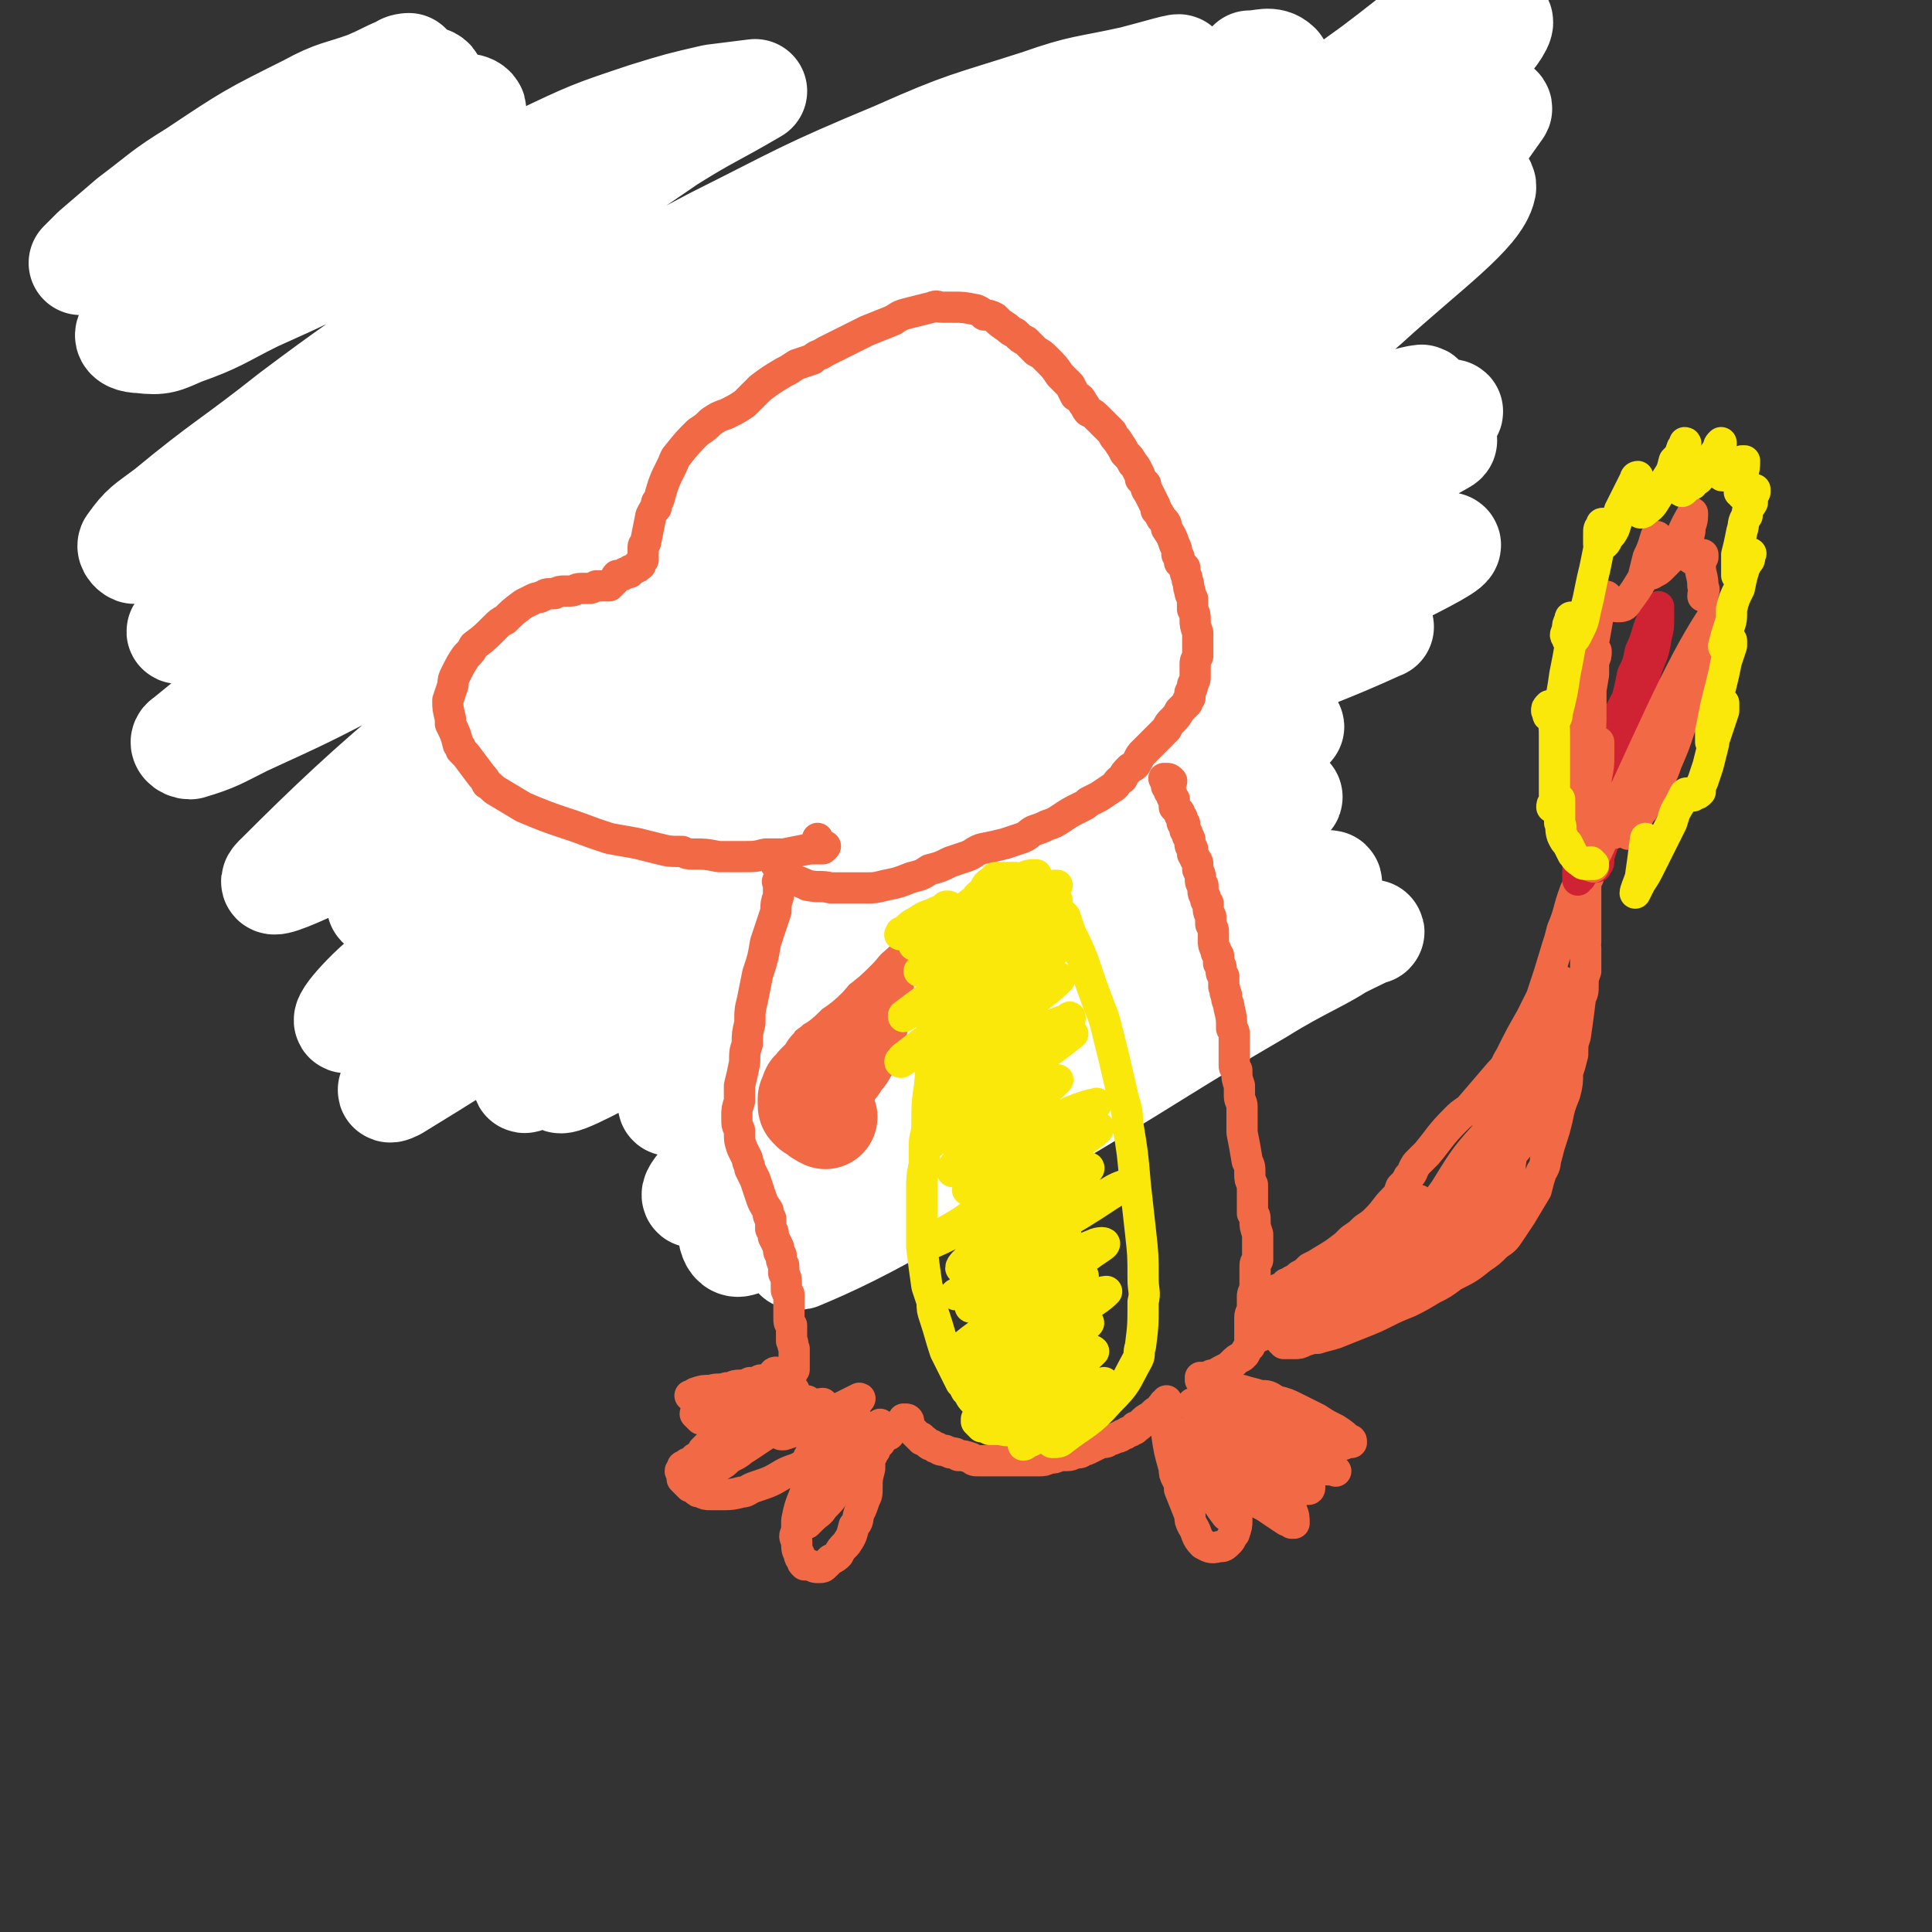
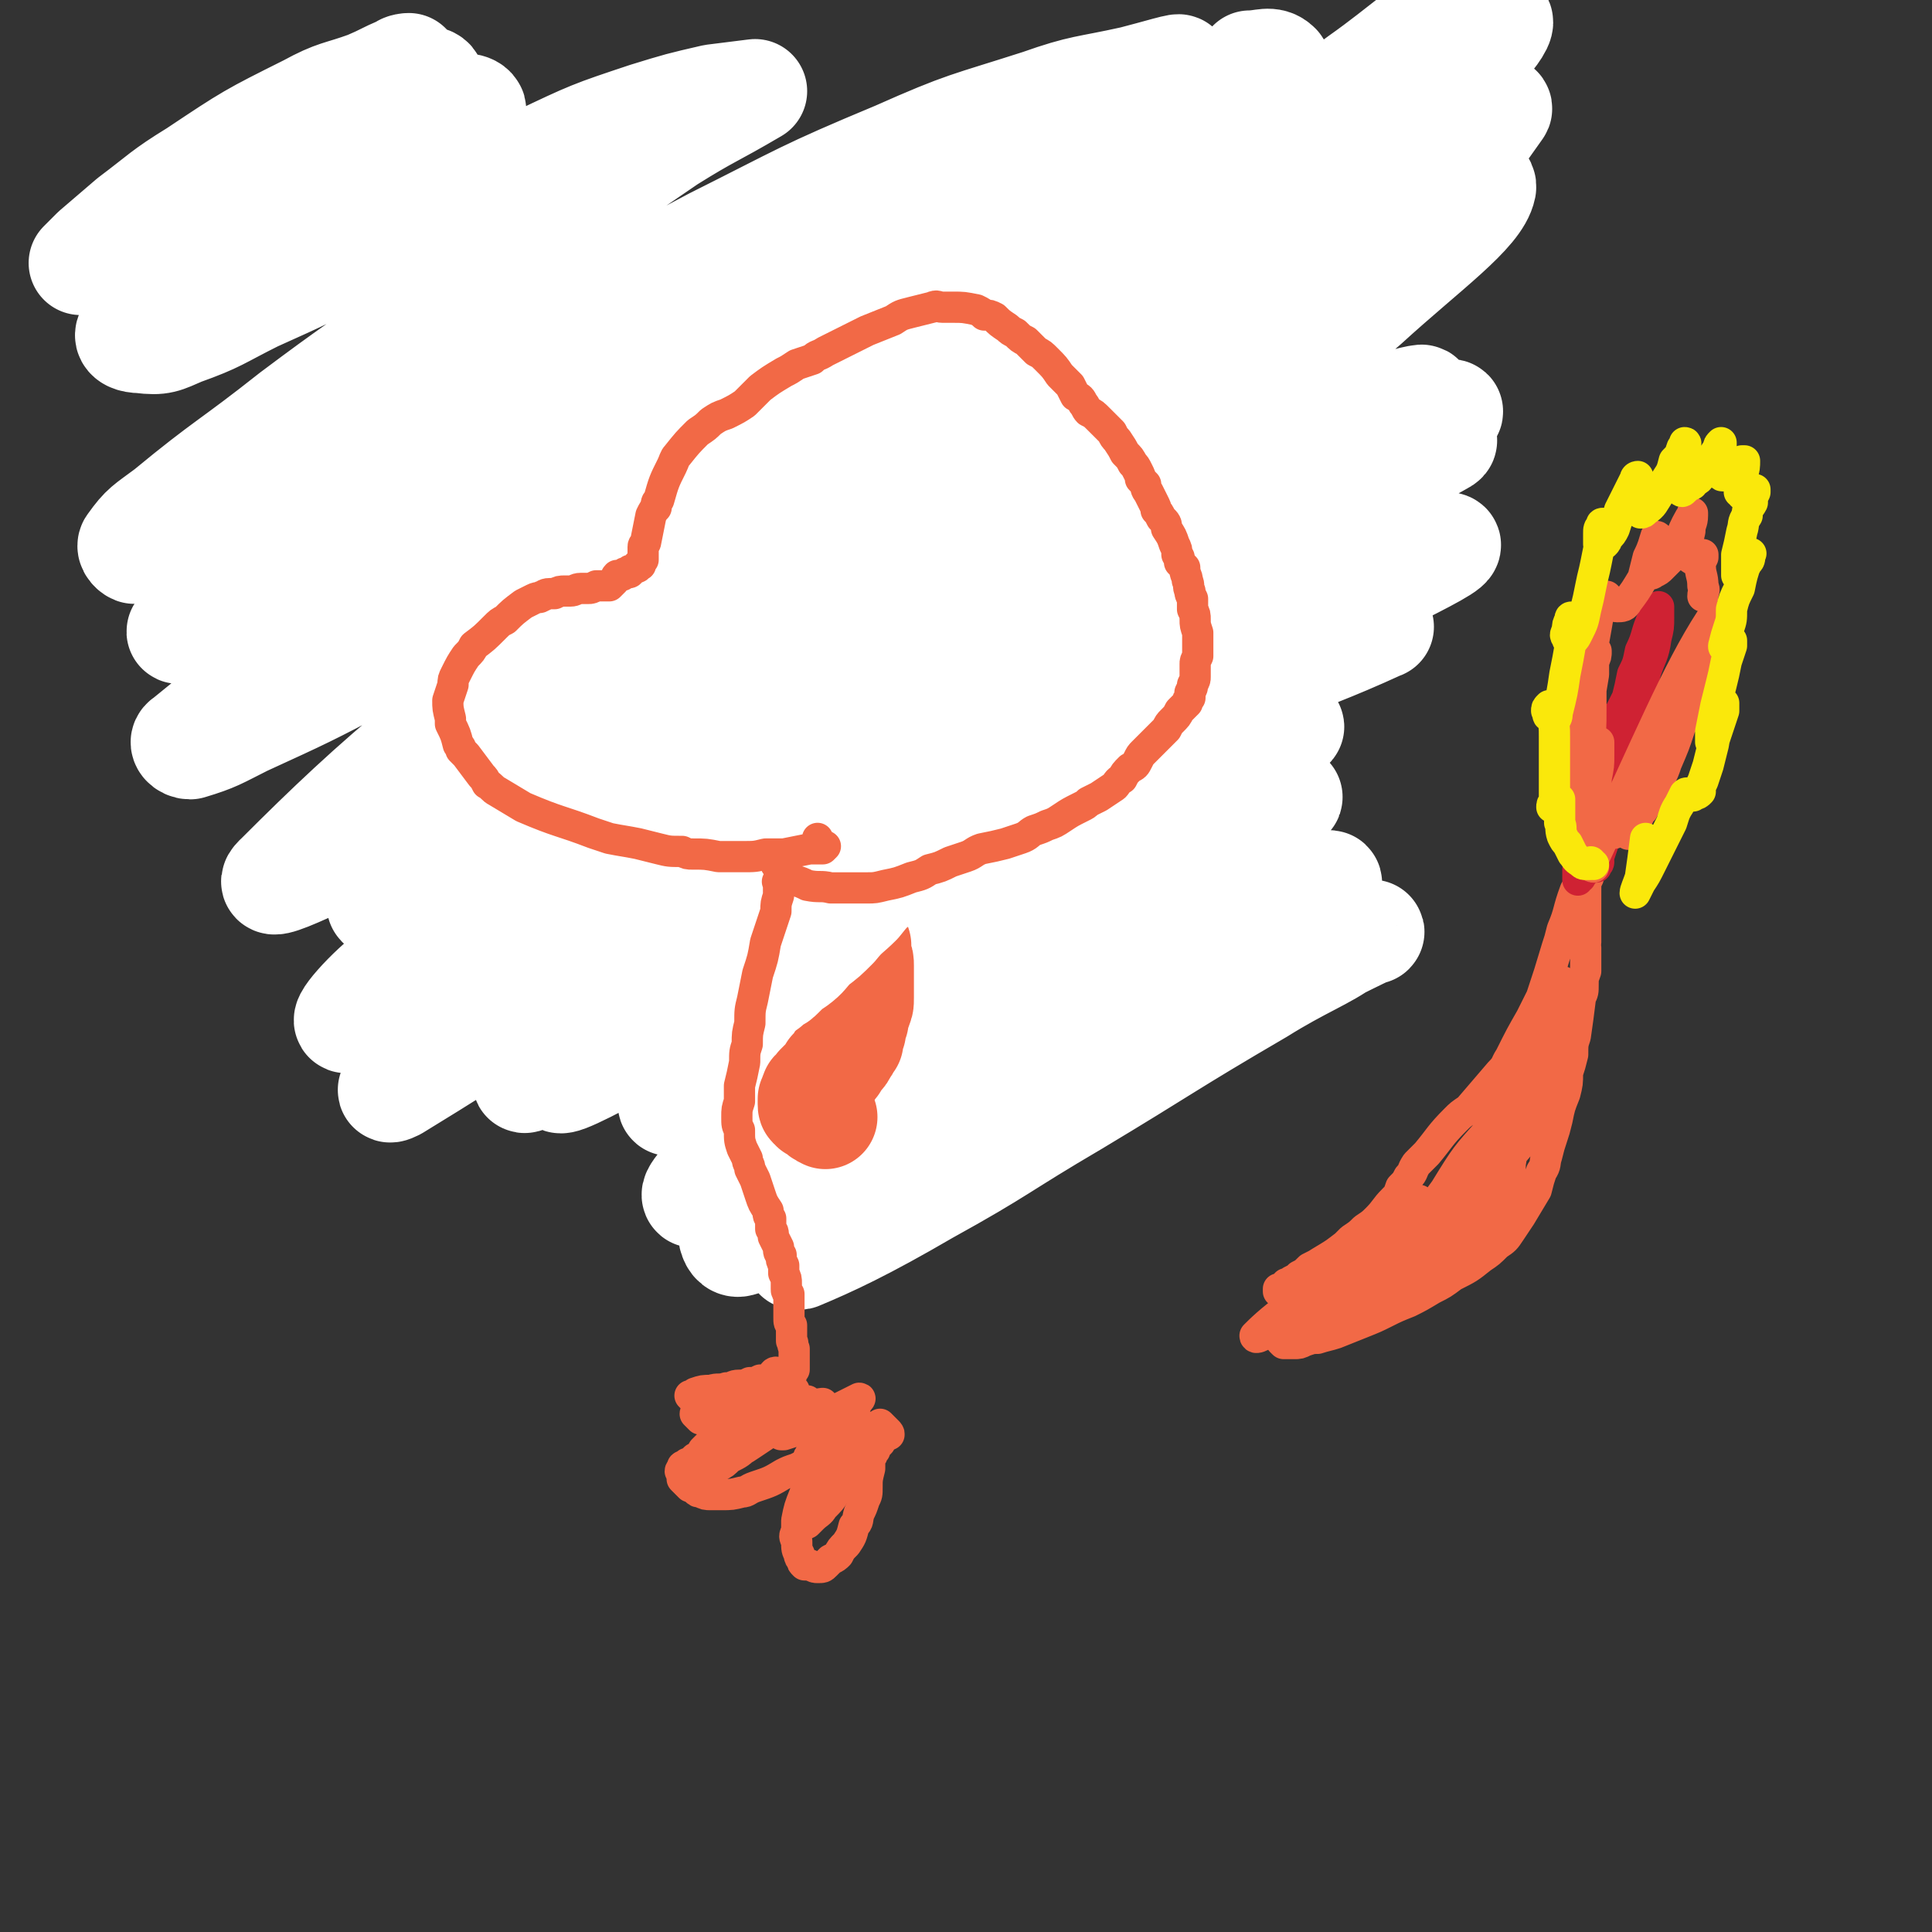
<svg xmlns="http://www.w3.org/2000/svg" viewBox="0 0 742 742" version="1.1">
  <rect x="0" y="0" width="742" height="742" fill="#333333" stroke="none" />
  <g fill="none" stroke="#FFFFFF" stroke-width="40" stroke-linecap="round" stroke-linejoin="round">
    <path d="M231,66c0,0 -1,-1 -1,-1 0,0 1,0 0,0 -6,0 -6,0 -13,0 -7,1 -7,1 -14,3 -7,1 -8,1 -15,4 -12,3 -12,4 -24,8 -8,4 -8,4 -17,8 -9,4 -9,5 -18,9 -8,5 -8,5 -16,9 -7,4 -7,4 -13,8 -5,2 -5,3 -9,4 -1,0 0,0 1,-1 3,-3 3,-2 6,-5 7,-6 7,-6 14,-12 15,-12 16,-11 30,-23 10,-8 9,-9 18,-17 7,-6 7,-6 15,-12 3,-3 8,-5 7,-6 -1,-2 -6,-2 -13,-1 -9,1 -10,2 -19,6 -13,5 -13,6 -25,14 -13,8 -12,8 -25,17 -10,7 -10,6 -20,13 -8,5 -8,5 -16,11 0,0 -1,1 -1,0 3,-2 4,-2 7,-5 8,-5 8,-5 15,-11 10,-9 10,-9 20,-18 17,-13 17,-13 34,-24 9,-6 10,-4 20,-8 3,-2 5,-2 7,-4 1,-1 -1,-2 -2,-2 -11,1 -12,0 -22,4 -14,4 -14,5 -27,12 -15,9 -15,10 -30,20 -14,9 -13,10 -27,19 -8,5 -9,5 -18,11 -4,2 -7,4 -9,5 0,0 3,-3 5,-5 7,-6 7,-6 14,-12 12,-9 12,-10 25,-18 21,-14 21,-14 43,-25 11,-6 12,-5 23,-9 7,-3 6,-3 13,-6 1,-1 3,-1 3,-1 0,0 -2,0 -3,1 -25,18 -27,17 -50,37 -14,12 -13,14 -24,28 -16,18 -19,19 -31,37 -1,2 2,3 5,3 8,1 9,0 16,-3 14,-5 14,-6 28,-13 20,-9 20,-9 39,-19 35,-18 34,-19 69,-35 21,-10 21,-10 42,-17 13,-4 13,-4 26,-7 8,-1 8,-1 16,-2 0,0 0,0 0,0 -17,10 -17,9 -33,19 -22,15 -22,15 -43,31 -26,19 -26,19 -52,38 -25,18 -26,18 -50,36 -24,19 -25,18 -48,37 -8,6 -9,6 -14,13 -1,1 1,3 2,3 31,-14 32,-15 62,-32 45,-24 45,-25 89,-49 35,-19 35,-20 71,-39 34,-17 34,-18 70,-33 27,-12 27,-11 55,-20 17,-6 18,-5 36,-9 8,-2 21,-6 17,-4 -16,7 -30,9 -57,22 -32,16 -32,17 -63,35 -89,51 -88,53 -176,104 -25,14 -27,11 -51,27 -19,12 -32,23 -36,28 -3,3 11,-5 23,-11 21,-13 21,-14 43,-27 69,-39 69,-40 140,-76 59,-30 60,-29 121,-55 28,-12 28,-14 58,-22 18,-4 35,-6 37,-2 2,4 -14,10 -29,18 -50,26 -50,26 -101,50 -42,20 -42,19 -84,38 -40,18 -40,17 -80,35 -32,14 -32,14 -63,30 -19,10 -34,19 -38,20 -2,1 13,-7 25,-15 23,-13 23,-13 46,-26 29,-16 29,-16 59,-31 46,-24 45,-25 92,-47 26,-12 26,-11 53,-22 18,-7 18,-7 37,-13 7,-2 13,-4 13,-3 1,2 -6,5 -12,9 -31,18 -30,19 -62,35 -66,33 -68,29 -134,62 -32,15 -33,16 -62,35 -42,28 -43,30 -80,60 -2,1 0,3 2,3 10,-3 11,-4 21,-9 24,-11 24,-11 47,-23 88,-45 86,-48 175,-90 65,-31 65,-32 132,-55 27,-10 59,-16 57,-11 -2,6 -31,17 -64,33 -35,17 -36,15 -70,31 -61,29 -65,22 -121,59 -76,50 -106,77 -143,114 -11,10 24,-8 47,-19 73,-32 73,-33 145,-67 41,-20 40,-23 82,-40 74,-29 75,-28 150,-54 7,-2 19,-5 14,-3 -20,9 -32,11 -64,24 -61,25 -62,24 -121,52 -84,41 -84,41 -166,86 -26,14 -28,17 -48,32 -2,1 2,1 4,0 61,-35 60,-39 123,-73 44,-24 44,-25 90,-45 65,-28 66,-26 132,-51 30,-11 47,-16 61,-20 6,-1 -10,6 -22,10 -31,13 -32,11 -62,26 -125,63 -125,63 -248,131 -38,21 -38,21 -72,47 -11,8 -23,22 -18,20 12,-4 26,-16 51,-33 40,-27 39,-29 79,-54 48,-30 47,-32 98,-56 90,-43 91,-40 183,-78 4,-2 13,-3 9,-1 -44,25 -52,28 -104,55 -49,25 -51,20 -98,49 -95,60 -92,64 -184,130 -9,6 -24,18 -16,14 77,-47 91,-62 186,-117 49,-28 50,-26 102,-48 57,-24 107,-44 116,-44 6,1 -43,22 -85,46 -100,55 -101,54 -199,112 -34,20 -34,21 -67,44 -2,1 -5,5 -3,4 28,-17 32,-20 63,-40 42,-27 40,-31 84,-53 85,-43 87,-39 173,-78 4,-2 11,-4 8,-3 -37,17 -46,16 -88,39 -66,35 -64,39 -128,76 -33,19 -35,17 -67,36 -17,10 -32,21 -32,23 0,2 17,-7 33,-16 47,-26 46,-29 93,-54 37,-20 37,-19 76,-36 28,-12 28,-11 57,-22 11,-4 20,-7 22,-8 2,0 -7,3 -14,6 -23,11 -23,10 -45,23 -65,39 -65,40 -129,82 -26,16 -56,35 -50,34 8,-1 40,-19 79,-39 32,-17 31,-19 63,-35 47,-23 51,-23 95,-44 2,0 -1,1 -3,1 -16,8 -16,7 -31,16 -30,17 -30,16 -59,35 -64,43 -64,43 -126,90 -5,4 -13,13 -8,11 39,-14 49,-19 95,-42 59,-28 58,-30 117,-60 14,-8 15,-6 28,-14 2,-1 4,-5 2,-4 -24,7 -28,7 -53,20 -66,33 -66,34 -129,72 -25,15 -27,16 -46,35 -3,4 -2,13 2,12 22,-6 25,-12 50,-25 35,-18 34,-19 68,-36 55,-27 55,-26 110,-52 8,-4 16,-8 15,-7 -2,0 -11,3 -21,8 -25,11 -25,11 -49,24 -68,39 -67,40 -134,81 -9,5 -21,13 -16,12 12,-5 25,-11 49,-25 29,-16 28,-17 57,-34 35,-21 35,-22 71,-43 16,-10 25,-13 33,-19 2,-2 -6,0 -12,2 -34,8 -35,15 -68,18 -9,2 -18,0 -18,-9 1,-27 12,-30 21,-61 3,-13 4,-13 3,-26 0,-10 1,-12 -5,-20 -6,-9 -8,-13 -19,-13 -52,-2 -55,0 -107,9 -34,6 -33,11 -66,21 -3,1 -9,3 -7,1 17,-11 22,-13 44,-28 19,-13 19,-14 38,-28 18,-13 17,-14 35,-28 12,-9 14,-8 24,-18 3,-3 5,-8 3,-8 -7,-1 -12,0 -22,5 -44,21 -44,21 -86,45 -22,13 -22,14 -42,29 -17,13 -28,21 -33,27 -2,4 10,-2 19,-7 21,-10 21,-10 41,-22 68,-41 66,-44 135,-85 21,-12 21,-11 43,-21 12,-5 27,-12 25,-9 -3,4 -17,11 -33,23 -25,16 -26,14 -49,31 -51,37 -50,39 -100,77 -13,10 -25,13 -25,20 0,5 13,7 25,4 23,-7 23,-10 45,-24 30,-18 29,-18 58,-39 45,-34 45,-34 90,-69 25,-21 26,-20 51,-42 23,-21 43,-35 45,-45 1,-6 -21,4 -39,14 -20,12 -19,15 -36,31 -19,17 -20,17 -37,36 -25,27 -28,29 -46,58 -3,3 1,8 5,7 10,-3 12,-7 22,-16 18,-15 19,-15 35,-32 20,-21 20,-21 38,-44 33,-41 35,-43 64,-84 1,-1 -3,-2 -5,-1 -10,7 -10,7 -19,16 -19,20 -19,20 -37,41 -14,16 -26,32 -27,33 -1,1 14,-13 24,-28 24,-34 22,-35 45,-70 5,-9 11,-12 11,-17 0,-3 -6,-2 -11,0 -12,5 -12,6 -22,14 -25,20 -25,20 -48,42 -4,4 -8,7 -7,9 0,1 5,-1 10,-4 10,-7 9,-9 19,-17 26,-20 26,-20 52,-40 8,-6 12,-11 15,-12 2,0 -2,6 -6,10 -9,10 -10,9 -21,18 -13,10 -13,9 -26,20 -13,11 -13,12 -25,23 -1,0 -1,0 -1,-1 4,-6 5,-7 11,-14 8,-11 9,-10 18,-21 9,-10 9,-9 18,-19 6,-9 15,-19 12,-18 -7,2 -17,12 -34,24 -15,11 -15,11 -30,23 -5,4 -8,9 -8,8 -1,0 3,-4 5,-8 4,-5 6,-5 6,-10 1,-9 0,-12 -4,-18 -3,-3 -6,-1 -11,-1 " />
  </g>
  <g fill="none" stroke="#F26946" stroke-width="40" stroke-linecap="round" stroke-linejoin="round">
    <path d="M330,342c0,0 -1,-1 -1,-1 0,0 1,0 1,0 0,0 0,0 0,0 0,0 -1,0 -1,0 0,0 0,1 0,1 -1,1 -1,0 -1,1 0,0 0,0 0,1 0,0 0,0 0,1 -1,1 -1,1 -1,3 0,1 0,1 0,3 0,1 1,1 1,3 0,2 0,2 0,4 1,2 1,2 2,5 0,2 0,2 0,4 1,2 1,2 1,4 0,2 0,2 0,5 0,4 0,4 0,7 0,3 0,2 -1,5 -1,2 -1,2 -1,4 -1,2 -1,2 -1,4 -1,2 -1,2 -1,4 -1,1 -1,2 -2,3 -1,2 -1,2 -2,3 -1,1 -1,1 -2,3 -1,1 -1,1 -2,2 -1,2 0,2 -2,3 -1,1 -1,1 -3,3 0,1 0,1 -1,2 -1,0 -1,0 -1,1 -1,1 0,1 -1,2 0,0 0,0 0,1 0,0 0,0 0,1 0,1 0,1 1,1 0,1 0,1 1,1 2,2 2,2 4,3 " />
  </g>
  <g fill="none" stroke="#FFFFFF" stroke-width="40" stroke-linecap="round" stroke-linejoin="round">
    <path d="M375,318c0,0 -1,-1 -1,-1 0,0 0,1 1,1 0,-1 0,-2 -1,-3 0,-1 0,-1 0,-2 -1,0 -1,0 -1,0 -1,0 -1,0 -1,0 -1,0 -1,0 -2,0 -2,0 -2,0 -3,1 -2,2 -2,2 -4,3 -3,3 -4,2 -6,5 -4,3 -4,3 -7,6 -4,3 -4,3 -8,7 -4,4 -4,4 -8,7 -4,4 -4,4 -8,8 -4,3 -4,4 -8,7 -3,3 -3,3 -7,6 -3,3 -3,3 -6,6 -2,2 -2,2 -4,4 -2,2 -2,2 -4,3 -1,1 -1,1 -2,2 0,1 0,1 -1,1 0,0 0,0 0,0 2,-1 2,-1 3,-2 2,-1 2,-1 3,-2 3,-3 3,-3 6,-5 4,-3 3,-3 7,-7 4,-3 4,-3 8,-7 4,-5 5,-5 9,-9 4,-5 4,-5 9,-9 4,-4 4,-4 8,-8 4,-4 4,-4 8,-8 3,-3 3,-3 6,-5 2,-2 2,-2 4,-4 1,-1 1,-1 2,-2 1,0 1,0 0,-1 0,0 -1,0 -1,0 -3,1 -3,1 -5,2 -3,2 -4,2 -7,4 -5,2 -5,3 -10,6 -6,5 -6,4 -12,9 -6,5 -6,6 -13,11 -7,6 -7,6 -13,12 -7,5 -7,5 -13,10 -6,5 -6,5 -11,10 -5,4 -5,4 -9,7 -4,3 -4,3 -7,6 -3,2 -3,2 -5,4 -1,1 -1,1 -2,1 0,0 0,0 0,0 1,0 1,0 2,-1 2,-2 2,-2 4,-3 3,-3 3,-3 7,-6 4,-4 4,-4 9,-8 5,-5 5,-5 11,-10 6,-5 6,-5 12,-11 6,-5 6,-5 12,-10 5,-5 5,-5 11,-10 4,-4 4,-4 9,-8 3,-3 3,-3 6,-5 2,-1 2,-1 4,-2 1,-1 1,-1 1,-1 0,0 0,1 -1,1 -2,2 -2,2 -4,4 -3,3 -3,3 -6,5 -5,4 -5,5 -9,9 -6,5 -6,4 -11,9 -6,5 -6,5 -12,10 -5,5 -5,4 -11,9 -5,4 -5,4 -11,9 -4,3 -4,3 -9,7 -3,3 -3,3 -7,6 -3,3 -3,3 -6,5 -1,1 -2,0 -3,1 0,0 0,1 0,0 0,0 0,-1 0,-2 " />
  </g>
  <g fill="none" stroke="#F26946" stroke-width="12" stroke-linecap="round" stroke-linejoin="round">
    <path d="M300,340c-1,-1 -1,-1 -1,-1 -1,-1 0,0 0,0 0,0 0,1 0,1 0,2 0,2 0,4 -1,3 -1,3 -1,6 -1,3 -1,3 -2,6 -1,3 -1,3 -2,6 -1,6 -1,6 -3,12 -1,5 -1,5 -2,10 -1,4 -1,4 -1,9 -1,4 -1,4 -1,8 -1,3 -1,3 -1,7 -1,5 -1,5 -2,9 0,3 0,3 0,6 -1,3 -1,3 -1,6 0,3 0,3 1,5 0,4 0,4 1,7 1,2 1,2 2,4 0,2 1,2 1,4 1,2 1,2 2,4 1,3 1,3 2,6 1,3 1,3 3,6 0,2 0,2 1,3 0,2 0,2 0,4 1,1 1,1 1,3 1,2 1,2 2,4 0,2 0,2 1,3 0,2 0,2 1,4 0,1 0,1 0,3 1,2 1,2 1,4 0,1 0,1 0,2 0,1 0,1 1,2 0,2 0,2 0,3 0,1 0,1 0,3 0,2 0,2 0,3 0,2 0,2 1,3 0,1 0,1 0,3 0,1 0,1 0,2 0,0 0,0 0,1 1,1 0,1 1,3 0,0 0,0 0,1 0,1 0,1 0,1 0,1 0,1 0,2 0,1 0,1 0,2 0,0 0,0 0,0 0,0 0,0 0,1 0,0 0,0 0,0 0,0 0,0 0,0 0,1 0,1 0,1 -1,1 -1,1 -1,2 0,0 0,0 -1,1 0,1 0,1 -1,1 -1,1 -1,1 -2,2 0,1 0,1 -1,1 -1,1 -1,1 -2,2 -1,1 -1,1 -2,1 -1,1 -1,1 -2,2 -1,2 -1,2 -3,3 -1,1 -1,1 -2,2 -1,1 -1,1 -3,2 -1,1 -1,1 -2,2 -1,0 -1,0 -3,1 -2,2 -2,2 -4,3 -1,1 -1,1 -2,2 -1,1 -1,1 -2,2 -1,1 -1,1 -2,2 -1,2 -1,2 -3,3 -1,1 -1,1 -1,1 -1,1 -1,1 -2,1 -1,1 -1,1 -1,1 -1,0 -1,0 -1,1 0,0 0,0 0,0 -1,1 -1,1 0,2 0,1 0,1 0,2 0,0 0,0 1,1 1,1 1,1 2,2 1,0 1,0 2,1 1,1 1,1 2,1 2,1 2,1 4,1 2,0 2,0 4,0 4,0 4,0 8,-1 2,0 2,-1 5,-2 6,-2 6,-2 11,-5 2,-1 2,-1 5,-2 4,-2 4,-2 8,-4 1,0 1,0 2,-1 0,0 1,0 1,0 0,0 0,1 -1,1 0,1 -1,1 -1,2 -2,3 -2,3 -3,6 -2,3 -2,3 -3,6 -2,5 -2,5 -3,10 0,2 0,2 0,4 -1,2 -1,2 0,4 0,3 0,3 1,5 0,1 0,1 1,2 0,1 0,1 1,2 1,0 1,0 2,0 2,1 2,1 3,1 2,0 2,0 3,-1 1,-1 1,-1 2,-2 2,-1 2,-1 3,-2 1,-2 1,-2 3,-4 2,-3 2,-3 3,-7 2,-2 1,-2 2,-5 1,-2 1,-2 2,-5 1,-2 1,-2 1,-5 0,-3 0,-3 1,-7 0,-2 0,-2 0,-4 1,-1 1,-1 1,-2 0,0 0,0 0,0 0,-1 0,-1 0,-1 0,0 0,0 0,0 0,1 0,0 0,0 -1,0 0,0 0,0 0,0 1,0 1,0 0,-1 0,-1 0,-1 0,0 0,0 1,-1 0,0 0,0 0,0 1,-1 1,-1 1,-1 0,-1 0,-1 0,-1 1,-1 1,-1 1,-1 1,0 1,0 1,-1 0,0 0,0 1,0 0,0 0,0 0,0 0,0 0,0 0,0 1,0 0,-1 0,-1 0,0 0,0 0,1 0,0 0,0 0,0 1,0 0,-1 0,-1 0,0 0,0 0,1 0,0 0,0 0,0 1,0 0,-1 0,-1 0,0 0,0 0,1 0,0 0,0 0,0 1,0 0,-1 0,-1 0,0 0,0 0,1 0,0 0,0 0,0 1,0 0,-1 0,-1 0,0 0,0 0,1 0,0 0,0 0,0 1,0 0,-1 0,-1 0,0 0,0 0,1 0,0 0,0 0,0 1,0 0,-1 0,-1 0,0 0,0 0,1 0,0 0,0 0,0 1,0 0,-1 0,-1 0,0 0,0 0,1 0,0 0,0 0,0 1,0 0,-1 0,-1 0,0 0,0 0,1 0,0 0,0 0,0 1,0 0,-1 0,-1 0,0 0,0 0,1 0,0 0,0 0,0 1,0 0,0 0,-1 -2,-2 -2,-2 -3,-3 " />
    <path d="M299,528c0,0 0,-1 -1,-1 -1,0 -1,1 -2,2 -2,1 -2,1 -4,1 -2,1 -2,1 -4,1 -2,1 -2,1 -4,1 -3,0 -2,1 -5,1 -3,1 -3,0 -6,1 -3,0 -3,0 -6,1 0,0 0,0 -1,1 -1,0 0,0 -1,0 0,0 0,0 0,0 1,1 1,1 1,1 1,1 1,1 3,2 1,1 1,1 3,1 2,1 2,1 4,2 2,0 2,0 5,0 3,1 3,1 5,1 4,-1 4,-1 8,-2 3,-1 2,-1 5,-3 1,0 1,-1 3,-2 1,0 1,-1 2,-1 1,-1 1,0 1,-1 0,0 -1,0 -1,0 -1,0 -1,0 -3,0 -2,0 -2,0 -4,0 -2,0 -2,0 -4,0 -3,0 -3,0 -6,1 -5,1 -5,0 -9,2 -3,0 -3,0 -5,2 -2,0 -2,0 -4,1 -1,1 -1,1 -1,2 -1,0 -1,1 -1,1 1,1 1,1 2,2 2,0 2,0 4,0 3,1 3,1 6,1 4,0 4,0 7,-1 5,-1 5,-1 10,-2 3,-1 3,-1 5,-2 3,-1 3,-1 5,-2 2,0 2,0 3,-1 1,0 1,0 1,0 0,0 0,0 0,0 -1,0 -1,0 -2,0 -2,0 -2,0 -3,0 -2,1 -2,1 -4,2 -4,2 -4,2 -8,4 -3,2 -3,2 -6,5 -3,2 -3,2 -6,5 -2,2 -2,2 -5,4 -1,1 -1,1 -1,2 0,1 1,0 2,0 2,0 2,-1 5,-2 3,-1 3,-1 6,-3 3,-2 3,-2 6,-4 4,-2 4,-2 7,-4 3,-2 3,-2 6,-4 1,-1 1,-1 1,-1 0,0 0,0 0,0 -1,0 -1,0 -2,1 -3,1 -3,1 -6,3 -3,2 -3,2 -6,4 -4,3 -4,3 -7,5 -3,3 -3,3 -7,5 -2,2 -2,2 -4,3 -1,0 -2,1 -1,1 2,-2 3,-3 6,-6 4,-2 4,-2 7,-4 6,-4 6,-4 12,-7 6,-4 7,-4 13,-7 1,-1 3,-1 3,-1 -1,0 -3,1 -5,2 -3,2 -3,2 -5,4 -3,3 -3,3 -6,6 0,0 1,0 1,0 3,-1 3,-1 7,-2 4,-2 3,-2 7,-4 4,-2 4,-2 7,-4 4,-2 6,-3 8,-4 1,0 -1,1 -1,2 -2,2 -2,2 -4,3 -3,3 -3,3 -5,6 -2,3 -3,2 -5,5 -2,3 -2,3 -4,6 0,0 -1,1 0,1 0,1 1,1 2,1 2,-1 2,-1 4,-3 5,-2 4,-3 9,-6 2,-1 2,-1 5,-3 1,0 1,-1 2,-1 0,0 -1,1 -1,1 -2,2 -2,2 -3,4 -5,5 -5,5 -9,10 -3,4 -3,4 -6,8 -2,3 -2,3 -4,7 -1,2 -1,2 -2,5 -1,1 -1,2 -1,2 1,1 1,1 3,0 1,-1 1,-1 2,-2 2,-2 3,-2 4,-4 3,-3 3,-3 5,-6 3,-5 2,-5 5,-10 2,-3 2,-3 4,-6 1,-2 1,-2 2,-4 1,0 1,0 1,-1 0,0 1,-1 0,0 0,1 0,1 -1,3 -2,2 -2,2 -3,5 -1,3 -1,3 -3,5 -1,2 -1,2 -2,4 -1,1 -1,1 -1,2 0,1 0,1 -1,1 0,0 0,0 0,0 1,-1 1,-1 2,-3 2,-2 1,-2 3,-4 3,-3 3,-3 6,-6 " />
-     <path d="M349,546c0,-1 -1,-1 -1,-1 0,0 0,0 0,0 0,0 0,0 0,0 0,0 0,0 0,1 0,0 0,0 0,0 0,0 -1,-1 -1,-1 0,0 0,1 1,1 0,0 0,0 0,0 0,1 -1,0 -1,0 0,0 0,0 1,0 0,0 0,0 0,0 0,1 0,1 0,1 1,1 1,1 1,1 1,1 1,1 2,2 1,1 1,1 2,2 1,0 1,0 1,1 1,0 1,0 2,1 1,1 1,1 2,1 1,1 1,1 2,1 1,1 1,1 3,1 1,1 1,0 2,1 2,0 2,0 3,1 2,0 2,0 5,1 1,1 1,1 3,1 1,0 1,0 3,0 1,0 1,0 3,0 2,0 2,0 3,0 3,0 3,0 6,0 2,0 2,0 4,0 2,0 2,0 4,0 2,0 2,0 4,-1 2,0 2,0 4,-1 2,0 2,0 3,0 2,0 2,-1 3,-1 2,0 2,0 3,-1 1,0 1,0 3,-1 2,-1 2,-1 4,-2 2,0 2,0 3,-1 1,0 1,0 3,-1 1,0 1,0 2,-1 1,0 1,0 2,-1 1,0 1,0 2,-1 1,0 1,0 1,-1 1,0 1,0 2,-1 2,-2 2,-2 4,-3 1,-1 1,-1 1,-1 1,-1 1,-1 2,-1 1,-1 1,-1 1,-1 0,-1 0,-1 1,-1 0,0 0,0 0,-1 1,0 1,0 1,0 0,0 0,0 0,0 0,0 0,-1 0,-1 0,0 0,0 0,1 0,0 0,0 0,0 0,0 0,-1 0,-1 -1,1 0,1 0,3 0,1 0,1 0,3 0,3 0,3 0,6 1,7 1,7 3,14 0,2 0,2 1,4 1,2 1,2 1,4 2,5 2,5 4,10 0,2 0,2 1,4 2,3 1,4 4,7 2,1 3,2 6,1 2,0 2,0 4,-2 1,-1 1,-2 2,-3 1,-3 1,-3 1,-5 0,-6 0,-6 -1,-13 0,-5 0,-5 -2,-9 -2,-7 -2,-8 -5,-14 -1,-2 -2,-2 -4,-4 -1,0 -2,0 -3,1 0,0 0,0 0,1 -1,7 -1,7 0,13 0,4 1,4 2,8 1,4 2,4 4,7 2,4 2,4 5,8 1,0 1,0 1,0 1,-2 2,-2 2,-5 0,-3 0,-3 -1,-7 -4,-12 -4,-12 -8,-24 -1,-3 -2,-3 -4,-5 -1,-1 -1,-1 -3,-2 0,0 0,0 0,0 3,5 2,5 5,11 2,5 2,5 6,10 5,7 5,7 11,14 3,4 4,3 8,6 3,2 3,2 6,4 1,0 1,0 2,1 0,0 1,0 1,0 0,-2 0,-3 -1,-5 -2,-4 -2,-4 -4,-7 -3,-5 -3,-5 -7,-9 -6,-7 -6,-7 -13,-13 -3,-3 -3,-3 -5,-5 -1,0 -1,0 -2,-1 0,0 0,0 0,0 2,4 2,4 4,7 3,3 3,4 6,7 4,3 4,3 9,6 6,4 6,4 13,7 3,1 3,0 5,0 1,0 1,0 1,-1 -1,-2 -1,-2 -2,-4 -7,-8 -6,-9 -14,-16 -3,-3 -4,-2 -8,-4 -3,-1 -3,-1 -6,-2 -1,-1 -2,-1 -2,-1 2,1 4,2 8,5 4,2 4,2 9,5 10,5 10,5 20,10 2,1 2,0 5,1 0,0 0,0 0,0 -4,-3 -4,-3 -7,-6 -4,-4 -4,-4 -8,-7 -4,-3 -4,-4 -8,-6 -8,-5 -8,-4 -16,-7 -2,-1 -2,-1 -4,-1 0,0 0,0 0,0 0,0 0,0 1,0 1,0 1,0 2,1 4,2 4,2 9,5 3,2 3,2 7,4 2,1 2,2 5,3 1,1 1,1 3,2 2,1 2,1 3,1 1,0 1,0 2,0 1,0 1,0 2,0 2,0 2,0 3,0 2,0 2,0 3,0 1,0 1,0 2,0 1,0 1,0 2,0 0,0 0,0 1,0 1,1 1,1 2,0 1,0 1,0 1,0 1,0 1,0 1,0 0,0 0,0 0,0 0,0 0,0 0,0 0,-1 0,-1 -1,-1 -2,-2 -2,-2 -5,-4 -4,-2 -4,-2 -7,-4 -4,-2 -4,-2 -8,-4 -4,-2 -4,-2 -8,-3 -3,-2 -3,-2 -6,-2 -3,-1 -4,-1 -7,-2 -1,0 -1,0 -2,0 0,0 0,0 0,0 0,0 0,0 0,0 0,0 -1,0 -1,0 0,-1 1,0 1,0 0,0 0,0 0,0 1,0 0,0 0,0 0,-1 1,0 0,0 0,0 0,0 -1,0 -1,0 -1,0 -2,-1 -2,0 -2,0 -4,-1 -2,-1 -2,-1 -3,-1 -2,-1 -2,-1 -3,-1 0,0 0,0 -1,0 0,0 0,0 0,0 0,0 0,0 0,0 1,0 0,-1 0,-1 0,0 1,1 1,0 1,0 1,0 2,0 1,-1 1,-1 3,-1 1,-1 1,-1 3,-2 2,-1 2,-1 3,-2 2,-2 2,-2 4,-3 1,-1 1,-1 1,-1 1,-2 1,-2 2,-3 0,-1 0,-1 0,-3 0,0 0,0 0,-1 0,-2 0,-2 0,-4 0,-2 0,-2 0,-3 0,-2 1,-2 1,-4 0,-2 0,-2 0,-4 0,-1 0,-1 1,-3 0,-2 0,-2 0,-3 0,-1 0,-1 0,-3 0,-1 0,-1 0,-2 0,-2 0,-2 1,-3 0,-3 0,-3 0,-6 0,-2 0,-2 0,-4 -1,-3 -1,-3 -1,-5 0,-2 0,-2 -1,-3 0,-5 0,-5 0,-11 -1,-2 -1,-2 -1,-4 0,-3 0,-3 -1,-5 -1,-6 -1,-6 -2,-11 0,-2 0,-2 0,-4 0,-3 0,-3 0,-6 0,-2 -1,-2 -1,-4 0,-2 0,-2 0,-4 -1,-3 -1,-3 -1,-6 -1,-1 -1,-1 -1,-2 0,-4 0,-4 0,-8 0,-2 0,-2 0,-3 0,-2 0,-2 -1,-3 0,-4 0,-4 -1,-8 0,-2 -1,-2 -1,-5 -1,-1 0,-1 -1,-3 0,-2 0,-2 0,-4 -1,-1 -1,-1 -1,-2 0,-2 0,-2 -1,-3 0,-1 0,-1 0,-3 -1,-1 -1,-1 -1,-2 -1,-2 -1,-2 -1,-4 0,-2 0,-2 0,-3 0,-1 0,-1 -1,-3 0,-1 0,-1 0,-3 -1,-2 -1,-2 -1,-5 -1,-1 -1,-1 -1,-2 0,-1 -1,-1 -1,-3 0,-1 0,-1 0,-2 -1,-1 -1,-1 -1,-3 0,-1 0,-1 -1,-3 0,-1 0,-1 0,-2 0,-1 0,-1 -1,-2 0,-1 0,0 -1,-2 0,-1 0,-1 0,-2 -1,-1 -1,-1 -1,-3 0,-1 0,-1 -1,-2 0,0 0,0 0,-1 -1,-1 -1,-1 -1,-2 0,0 0,0 0,-1 0,-1 0,-1 -1,-1 0,-1 0,-1 0,-2 0,0 0,0 -1,-1 0,-1 0,-1 0,-1 -1,-1 -1,-1 -2,-2 0,-1 0,-1 0,-1 0,-1 0,-1 0,-2 -1,0 0,0 -1,-1 0,0 0,0 0,-1 0,0 0,0 -1,-1 0,0 0,0 0,-1 0,0 0,0 0,0 0,-1 0,-1 -1,-1 0,-1 0,-1 0,-2 0,0 0,0 -1,-1 0,0 0,0 0,0 0,0 0,0 0,0 0,0 1,0 1,0 1,0 1,0 2,1 " />
    <path d="M299,333c0,0 -1,-1 -1,-1 0,0 0,0 0,0 0,0 0,0 0,0 1,1 0,0 0,0 0,0 0,0 1,1 1,0 1,0 1,1 1,1 1,1 2,2 2,1 2,1 3,2 3,1 3,1 5,2 5,1 5,0 9,1 4,0 4,0 7,0 3,0 3,0 7,0 3,0 3,0 7,-1 5,-1 5,-1 10,-3 4,-1 4,-1 7,-3 4,-1 4,-1 8,-3 3,-1 3,-1 6,-2 3,-1 3,-2 6,-3 5,-1 5,-1 9,-2 3,-1 3,-1 6,-2 3,-1 3,-2 5,-3 3,-1 3,-1 5,-2 3,-1 3,-1 6,-3 3,-2 3,-2 7,-4 2,-1 2,-1 3,-2 2,-1 2,-1 4,-2 3,-2 3,-2 6,-4 1,-1 1,-2 3,-3 1,-2 1,-2 3,-4 2,-1 2,-1 3,-3 1,-2 1,-2 2,-3 2,-2 2,-2 4,-4 1,-1 1,-1 3,-3 1,-1 1,-1 2,-2 1,-2 1,-2 2,-3 2,-2 2,-2 3,-4 1,-1 1,-1 2,-2 0,0 0,0 1,-1 0,-1 0,-1 1,-2 0,-1 0,-1 0,-2 1,-2 1,-2 1,-3 1,-2 1,-2 1,-3 0,-1 0,-1 0,-3 0,-1 0,-1 0,-2 0,-1 0,-1 1,-3 0,-1 0,-1 0,-3 0,-1 0,-1 0,-2 0,-1 0,-1 0,-2 0,-1 0,-1 0,-2 -1,-3 -1,-3 -1,-5 0,-2 0,-2 -1,-4 0,-2 0,-2 0,-4 -1,-2 -1,-2 -1,-3 -1,-2 0,-2 -1,-4 0,-2 -1,-2 -1,-5 -1,-1 -1,-1 -2,-2 0,-2 0,-2 -1,-3 0,-2 0,-2 -1,-4 -1,-3 -1,-3 -3,-6 0,-2 0,-2 -2,-4 -1,-2 -1,-2 -2,-3 0,-1 0,-1 -1,-3 -1,-2 -1,-2 -2,-4 -1,-1 -1,-2 -1,-3 -1,-1 -1,-1 -2,-2 0,-1 0,-1 -1,-3 -1,-2 -1,-2 -2,-3 -1,-2 -1,-2 -3,-4 -1,-2 -1,-2 -3,-5 -1,-1 -1,-1 -2,-3 -1,-1 -1,-1 -2,-2 -2,-2 -2,-2 -3,-3 -2,-2 -2,-2 -4,-3 -1,-1 -1,-2 -2,-3 -1,-2 -1,-2 -3,-3 -1,-2 -1,-2 -2,-4 -2,-2 -2,-2 -4,-4 -2,-3 -2,-3 -5,-6 -2,-2 -2,-2 -4,-3 -2,-2 -2,-2 -4,-4 -2,-1 -2,-1 -4,-3 -2,-1 -2,-1 -3,-2 -3,-2 -3,-2 -5,-4 -2,-1 -2,-1 -4,-1 -1,-1 -1,-1 -3,-2 -5,-1 -5,-1 -9,-1 -2,0 -2,0 -4,0 -2,0 -2,-1 -4,0 -4,1 -4,1 -8,2 -4,1 -4,1 -7,3 -5,2 -5,2 -10,4 -2,1 -2,1 -4,2 -6,3 -6,3 -12,6 -3,2 -3,1 -5,3 -3,1 -3,1 -6,2 -3,2 -3,2 -5,3 -5,3 -5,3 -9,6 -3,3 -3,3 -6,6 -3,2 -3,2 -7,4 -3,1 -3,1 -6,3 -2,2 -2,2 -5,4 -4,4 -4,4 -8,9 -1,1 -1,2 -2,4 -3,6 -3,6 -5,13 -1,1 -1,1 -1,3 -1,1 -1,1 -2,3 -1,5 -1,5 -2,10 0,1 -1,1 -1,2 0,2 0,2 0,4 0,0 0,0 0,1 0,0 0,0 -1,1 0,0 0,0 0,0 0,0 0,0 0,0 0,1 0,1 0,1 0,0 -1,0 -1,0 0,0 0,0 0,0 0,1 0,1 -1,1 0,0 0,0 0,0 -1,1 -1,1 -2,1 0,1 0,1 -1,1 0,0 0,0 -1,0 0,0 0,0 0,0 -1,1 -1,0 -1,1 -1,0 -1,0 -2,0 -1,1 0,1 -1,2 -1,1 -1,1 -2,2 -1,0 -1,0 -2,0 -2,0 -2,0 -3,0 -2,1 -2,1 -3,1 -2,0 -2,0 -3,0 -2,0 -2,1 -4,1 -1,0 -1,0 -2,0 -2,0 -2,0 -4,1 -1,0 -1,0 -2,0 -2,0 -2,1 -3,1 -1,1 -1,0 -3,1 -2,1 -2,1 -4,2 -4,3 -4,3 -7,6 -2,1 -2,1 -4,3 -4,4 -4,4 -8,7 -1,2 -1,2 -3,4 -2,3 -2,3 -4,7 -1,2 -1,2 -1,4 -1,3 -1,3 -2,6 0,3 0,3 1,7 0,1 0,1 0,2 2,4 2,4 3,8 1,1 1,1 1,2 1,1 1,1 2,2 3,4 3,4 6,8 1,1 1,1 2,3 2,1 2,2 4,3 5,3 5,3 10,6 14,6 14,5 27,10 3,1 3,1 6,2 5,1 6,1 11,2 4,1 4,1 8,2 4,1 4,1 9,1 2,1 2,1 4,1 5,0 5,0 10,1 2,0 2,0 5,0 2,0 2,0 4,0 5,0 5,0 9,-1 4,0 4,0 7,0 5,-1 5,-1 10,-2 1,0 1,0 3,0 1,0 1,0 2,0 1,-1 1,-1 1,-1 0,0 0,0 0,0 -2,-1 -2,-1 -3,-3 " />
    <path d="M493,516c0,0 0,-1 -1,-1 0,0 1,1 1,1 0,0 0,0 0,0 0,0 0,0 0,0 0,0 0,0 0,0 1,0 1,0 2,0 1,0 1,0 2,0 2,0 2,0 4,-1 3,-1 3,-1 5,-1 3,-1 4,-1 7,-2 5,-2 5,-2 10,-4 5,-2 5,-2 9,-4 4,-2 4,-2 9,-4 4,-2 4,-2 9,-5 4,-2 4,-2 8,-5 6,-3 6,-3 11,-7 3,-2 3,-2 6,-5 3,-2 3,-2 5,-5 2,-3 2,-3 4,-6 3,-5 3,-5 6,-10 1,-4 1,-4 2,-7 2,-3 1,-3 2,-6 1,-4 1,-4 2,-7 1,-3 1,-3 2,-7 1,-5 1,-5 3,-10 1,-4 1,-4 1,-8 1,-3 1,-3 2,-7 0,-4 0,-4 1,-7 1,-7 1,-7 2,-15 1,-2 1,-2 1,-5 0,-3 0,-2 1,-5 0,-2 0,-2 0,-4 0,-2 0,-2 0,-4 0,0 0,0 0,-1 0,0 0,0 0,0 0,0 0,0 0,0 -1,0 0,0 0,0 0,0 0,0 0,0 0,0 0,0 0,0 -1,-1 0,-1 0,-2 0,0 0,0 0,0 0,-1 0,-1 0,-1 0,-1 0,-1 0,-2 0,-1 0,-1 0,-2 0,-1 0,-1 0,-2 0,-1 0,-1 0,-2 0,-2 0,-2 0,-3 0,-2 0,-2 0,-4 0,-2 0,-2 0,-4 0,-3 0,-3 1,-5 0,-1 0,-1 0,-2 0,0 0,0 0,-1 0,0 0,0 0,0 0,-1 0,-1 0,-1 0,0 0,0 0,0 -1,1 0,1 -1,3 -2,3 -2,3 -4,6 -3,8 -2,8 -5,15 -1,4 -1,4 -2,7 -3,10 -3,10 -6,19 -2,4 -2,4 -4,8 -4,7 -4,7 -8,15 -2,3 -1,3 -4,6 -6,7 -6,7 -12,14 -3,2 -3,2 -5,4 -6,6 -6,7 -11,13 -2,2 -2,2 -4,4 -2,3 -1,3 -3,5 -1,2 -1,2 -3,4 -1,3 -1,3 -3,5 -3,3 -3,4 -6,7 -2,2 -2,2 -5,4 -2,2 -2,2 -5,4 -2,2 -2,2 -4,4 -2,2 -2,2 -5,3 -3,2 -3,2 -7,4 -2,2 -2,2 -4,3 -1,1 -1,1 -3,2 -1,1 -1,1 -2,1 -1,1 -1,2 -3,2 0,1 0,1 0,1 0,0 0,0 0,0 0,-1 1,-1 1,-1 2,-1 2,-1 3,-2 3,-2 3,-2 6,-4 4,-3 4,-3 9,-6 5,-3 4,-3 10,-7 7,-4 7,-4 14,-9 4,-2 4,-2 7,-4 2,-1 2,-1 4,-2 0,0 0,0 0,0 -7,8 -7,9 -15,16 -5,5 -6,4 -12,9 -6,4 -6,4 -12,8 -6,4 -6,4 -11,8 -7,5 -11,9 -13,11 0,2 4,-1 8,-3 6,-3 6,-3 11,-6 11,-7 11,-7 22,-13 7,-5 7,-5 14,-9 5,-3 5,-3 11,-7 4,-2 4,-2 8,-4 2,-1 4,-2 3,-1 -4,3 -7,4 -14,9 -7,5 -8,5 -14,9 -14,9 -14,9 -27,19 -3,3 -8,7 -7,6 5,-2 10,-6 20,-13 12,-8 11,-9 23,-17 12,-9 17,-12 25,-17 2,-1 -3,3 -6,5 -6,5 -6,4 -12,9 -10,8 -10,8 -19,16 -2,1 -4,3 -3,3 3,-3 5,-5 11,-10 14,-14 14,-14 28,-29 8,-8 8,-8 16,-16 11,-13 12,-13 21,-26 1,-1 -1,-3 -2,-3 -4,1 -5,1 -8,4 -9,6 -10,6 -18,14 -10,11 -10,11 -18,24 -3,4 -3,4 -4,9 0,3 0,5 2,6 2,0 4,-2 6,-5 11,-14 11,-14 20,-28 9,-15 8,-15 15,-30 3,-8 3,-8 6,-17 2,-4 3,-5 4,-9 0,-1 -1,-2 -1,-1 -9,12 -10,12 -18,26 -4,6 -3,7 -6,14 -4,11 -4,11 -7,23 0,0 -1,1 0,1 1,-1 2,-2 4,-4 3,-5 3,-5 5,-10 7,-18 7,-18 14,-37 3,-8 3,-8 5,-17 0,0 0,-1 0,-1 -3,8 -4,9 -7,18 -3,8 -4,8 -6,17 -4,17 -4,17 -7,35 0,4 0,4 -1,7 0,2 0,2 0,4 0,0 0,0 0,0 -1,0 -1,0 -2,0 -15,9 -16,9 -31,19 -5,3 -9,6 -9,7 0,0 5,-2 9,-4 12,-5 12,-5 24,-10 5,-3 9,-5 10,-5 1,0 -3,2 -6,4 -19,12 -23,17 -38,25 -2,1 1,-4 2,-7 4,-5 5,-5 9,-10 8,-8 13,-11 17,-16 1,-2 -4,1 -7,2 -6,3 -6,4 -12,6 -14,6 -14,5 -27,10 " />
  </g>
  <g fill="none" stroke="#CF2233" stroke-width="12" stroke-linecap="round" stroke-linejoin="round">
    <path d="M614,331c-1,0 -1,-1 -1,-1 0,0 0,0 0,0 1,0 1,-1 1,-1 0,-2 0,-4 0,-4 -1,0 -1,2 -2,3 -2,3 -2,3 -3,6 -1,2 -1,1 -2,3 -1,0 -1,1 -1,1 0,-2 0,-2 0,-4 1,-4 1,-3 2,-6 1,-10 1,-10 2,-19 0,-4 0,-4 1,-8 0,-2 0,-3 0,-4 0,0 0,0 0,1 -1,1 -1,1 -1,3 -1,2 0,2 -1,3 -1,2 -1,2 -2,3 0,0 0,0 -1,1 0,0 0,0 0,0 1,-1 1,-1 1,-2 2,-2 2,-2 3,-5 1,-4 1,-4 2,-7 1,-8 1,-8 3,-15 0,-1 0,-1 0,-2 0,-1 0,-1 0,-1 0,0 0,0 0,1 0,2 0,2 0,3 0,1 0,1 0,3 0,0 -1,1 0,1 0,-1 0,-1 1,-2 3,-3 3,-3 5,-6 2,-4 2,-4 4,-8 1,-4 1,-4 2,-9 2,-4 2,-4 3,-9 3,-6 2,-7 5,-13 0,-2 1,-2 2,-4 0,0 0,0 0,0 0,2 0,2 0,4 0,4 0,4 -1,8 -1,7 -2,7 -4,13 -1,4 -1,4 -2,8 -1,3 -1,3 -2,6 0,1 0,1 0,3 0,1 0,1 0,1 0,0 0,0 0,0 0,0 -1,-1 -1,-1 0,1 0,2 0,3 0,2 0,2 -1,5 -1,6 0,6 -2,13 -1,4 -1,4 -2,8 -1,3 -1,3 -2,6 0,1 0,1 -1,2 0,1 0,1 0,1 0,0 0,0 0,0 0,0 0,0 -1,0 0,0 1,0 1,0 0,0 0,0 -1,-1 0,0 0,0 0,0 0,3 0,3 -1,5 0,3 0,3 -1,6 -1,3 -1,3 -2,6 0,2 0,2 -1,3 0,1 0,1 0,1 0,0 0,0 0,0 0,-1 0,-1 0,-1 0,0 1,0 1,-1 0,0 -1,0 -1,0 " />
  </g>
  <g fill="none" stroke="#F26946" stroke-width="12" stroke-linecap="round" stroke-linejoin="round">
    <path d="M612,333c0,0 -1,0 -1,-1 22,-47 33,-74 46,-94 5,-7 -6,23 -11,39 0,2 1,-1 1,-3 1,-2 1,-2 1,-3 1,-1 1,-3 1,-2 0,0 -1,2 -1,4 -2,3 -2,3 -3,7 -2,6 -2,6 -5,13 -1,3 -1,3 -3,7 -1,3 -1,3 -3,6 -2,3 -2,3 -3,5 -1,1 -1,1 -2,3 0,0 0,0 0,0 0,-2 0,-2 1,-4 0,-4 0,-4 1,-8 2,-4 2,-4 3,-9 1,-4 1,-4 3,-7 0,-2 1,-2 1,-3 1,0 1,-1 1,0 0,0 -1,1 -1,2 -1,2 -1,2 -2,4 -1,3 -2,3 -3,7 -1,3 -1,3 -2,6 -2,4 -1,4 -2,7 -1,3 -1,3 -2,6 -1,2 -1,2 -2,3 0,1 0,1 0,2 0,0 0,0 0,0 1,1 0,0 0,0 0,0 0,0 0,0 0,-1 -1,-1 -1,-1 -1,0 -1,0 -2,0 -1,0 -1,0 -2,1 0,0 0,0 -1,0 0,0 -1,0 -1,0 0,0 0,0 0,0 " />
    <path d="M613,251c0,0 0,-1 -1,-1 0,0 1,0 1,1 0,0 0,-1 0,-1 0,2 0,2 -1,4 0,2 0,2 0,5 -1,6 -1,6 -2,12 0,4 0,4 0,7 -1,4 -1,4 -1,7 0,2 0,2 0,5 0,2 0,2 0,4 0,2 0,2 0,4 0,0 0,0 0,0 1,-2 1,-2 1,-3 0,-4 0,-3 0,-7 1,-8 1,-8 1,-16 0,-6 0,-6 0,-11 0,-4 0,-4 0,-8 0,-2 0,-2 0,-4 0,0 0,0 0,0 -1,3 -1,3 -2,5 -1,4 -1,4 -2,9 -1,6 -1,6 -2,13 -1,8 -1,8 -2,15 0,7 0,7 0,13 0,6 0,6 2,12 0,1 0,1 2,3 0,0 1,0 1,0 1,0 1,0 2,-1 1,-5 1,-5 2,-10 1,-5 1,-5 1,-9 1,-5 1,-5 1,-9 0,-2 0,-2 0,-4 0,0 0,-1 0,-1 -2,4 -2,5 -3,9 -1,5 -1,5 -2,9 -1,4 -1,4 -2,7 0,2 0,2 0,4 0,0 0,0 0,0 0,0 0,0 0,0 0,-2 0,-2 0,-4 0,-3 0,-3 0,-6 0,-4 0,-4 1,-8 0,-6 0,-6 0,-12 0,-3 0,-3 1,-6 0,-4 0,-4 0,-7 1,-4 1,-4 1,-8 1,-11 1,-11 3,-22 1,-6 1,-6 3,-12 0,0 0,0 1,0 0,0 0,0 1,1 0,0 0,1 1,1 1,1 1,2 2,2 2,0 3,0 4,-2 3,-4 3,-4 6,-9 1,-4 1,-4 2,-8 2,-4 2,-5 3,-8 1,0 1,1 0,2 -1,4 -1,4 -2,9 0,1 -1,2 0,3 0,1 1,0 1,0 2,-1 2,-1 3,-2 2,-2 2,-2 4,-4 4,-7 3,-8 7,-15 1,-1 1,-2 1,-2 0,0 0,0 0,1 0,3 -1,3 -1,6 -1,4 -1,4 -1,8 0,1 0,2 1,2 1,1 1,1 2,1 1,-1 1,-1 1,-1 1,-1 1,-1 2,-1 0,0 0,0 0,1 -1,2 -1,2 -1,3 0,4 1,4 1,8 1,2 0,2 0,4 " />
  </g>
  <g fill="none" stroke="#FAE80B" stroke-width="12" stroke-linecap="round" stroke-linejoin="round">
    <path d="M612,332c0,0 -1,0 -1,-1 0,0 0,1 0,1 -1,0 -1,0 -1,0 0,0 0,0 0,0 0,0 0,0 -1,0 -1,0 -1,0 -2,-1 -2,-1 -2,-2 -3,-3 -1,-2 -1,-2 -2,-4 -1,-1 -1,-1 -2,-3 -1,-3 0,-3 -1,-5 0,-3 0,-3 0,-6 0,-2 0,-2 0,-3 -1,0 -1,0 -1,0 0,0 0,0 -1,0 0,0 0,0 0,1 -1,1 -1,1 -1,2 0,0 0,0 0,0 0,0 0,0 0,0 0,-1 1,0 1,-1 0,-2 0,-2 0,-3 0,-7 0,-7 0,-13 0,-5 0,-5 0,-10 0,-4 0,-4 -1,-8 0,-2 0,-2 0,-4 0,0 -1,0 -1,0 -1,1 -1,1 -1,2 1,1 0,2 1,2 1,1 1,2 2,1 1,0 1,-1 1,-2 2,-8 2,-8 3,-15 2,-10 2,-10 3,-19 0,-2 0,-2 0,-3 0,0 0,0 0,0 -1,0 -1,0 -1,1 -1,2 -1,2 -1,4 -1,2 -1,2 0,3 0,1 0,1 1,1 0,0 1,0 1,0 1,-1 1,-1 2,-3 2,-4 2,-4 3,-9 1,-4 1,-4 2,-9 1,-5 1,-4 2,-9 1,-5 1,-5 2,-10 0,-2 0,-2 1,-5 0,0 0,0 0,0 -1,0 -1,0 -1,1 -1,1 -1,1 -1,3 0,2 0,2 0,4 0,0 0,0 0,0 1,0 1,1 2,0 1,-1 1,-1 1,-2 2,-2 2,-2 3,-4 1,-3 1,-3 2,-7 2,-4 2,-4 4,-8 1,-2 1,-2 2,-4 0,-1 1,-1 1,-1 0,0 0,0 0,1 -1,2 -1,2 -2,5 0,2 0,2 0,4 0,1 0,1 1,2 0,1 1,1 2,2 1,0 1,0 2,-1 3,-2 3,-3 5,-6 2,-3 2,-3 3,-6 2,-3 2,-3 3,-7 2,-2 2,-2 3,-5 1,-1 1,-2 1,-2 1,0 0,1 0,2 0,3 0,3 -1,5 0,3 0,3 -1,5 0,2 0,2 0,4 0,1 0,2 0,2 1,1 1,1 2,0 1,-1 1,-1 3,-2 1,-2 2,-1 3,-3 2,-2 2,-2 3,-4 2,-4 2,-4 4,-7 0,-1 0,-1 1,-2 0,0 0,0 0,0 0,1 0,1 0,1 -1,3 -1,3 -1,6 -1,1 -1,1 -1,3 1,1 1,2 2,2 0,1 1,1 1,0 4,-1 4,-2 7,-4 0,0 0,-1 0,-1 1,0 1,0 1,0 0,2 0,3 -1,6 0,1 0,1 -1,3 0,1 0,1 0,2 0,0 0,1 0,1 0,0 1,0 1,1 1,0 1,0 1,0 1,0 1,0 2,-1 1,0 1,0 1,0 1,-1 1,-1 1,-1 0,0 0,1 0,1 -1,2 -1,2 -1,4 -1,2 -2,2 -2,5 -2,3 -1,3 -2,6 -1,5 -1,5 -2,9 0,3 0,3 0,5 0,1 0,1 0,3 0,0 0,0 0,0 1,0 1,0 2,-1 1,-2 1,-2 2,-4 1,-1 1,-1 1,-3 0,0 1,-1 0,0 0,0 0,1 -1,2 -2,6 -2,6 -3,11 -2,4 -2,4 -3,8 0,4 0,4 -1,7 -1,3 -1,3 -2,7 0,0 0,1 0,0 1,0 1,0 2,-1 1,-1 0,-1 1,-1 0,0 0,0 0,0 0,1 0,1 0,2 -1,3 -1,3 -2,6 -1,5 -1,5 -2,9 -1,4 -1,4 -2,8 -1,5 -1,5 -2,10 0,2 0,2 0,3 0,1 0,1 0,1 1,1 1,0 1,0 2,-6 2,-6 4,-12 0,-2 0,-2 0,-3 0,0 0,0 0,0 0,2 0,2 -1,5 -2,5 -2,5 -3,11 -1,4 -1,4 -2,8 -1,3 -1,3 -2,6 -1,2 -1,2 -1,4 -1,1 -1,1 -2,1 -1,1 -1,1 -1,0 -1,0 -1,0 -2,0 0,0 0,-1 -1,0 -1,2 -1,2 -2,4 -2,3 -2,4 -3,7 -2,4 -2,4 -4,8 -2,4 -2,4 -4,8 -2,4 -2,4 -4,7 -1,2 -2,4 -2,4 0,-1 1,-3 2,-6 1,-7 1,-7 2,-15 " />
-     <path d="M365,349c0,0 0,-1 -1,-1 -1,0 -1,0 -1,1 -3,1 -3,1 -5,2 -3,1 -3,1 -6,3 -2,1 -2,1 -4,3 -1,1 -1,1 -2,1 0,1 -1,1 0,1 0,0 0,0 1,0 3,-1 3,-1 7,-2 4,-2 4,-2 8,-4 4,-2 4,-2 9,-4 5,-3 5,-3 9,-5 4,-2 5,-2 9,-4 4,-2 4,-2 8,-3 0,-1 0,-1 1,-1 0,0 -1,0 -1,0 -2,0 -2,0 -4,1 -5,2 -5,2 -10,5 -5,2 -4,2 -9,4 -4,3 -4,3 -8,6 -4,2 -4,2 -8,5 -3,2 -2,2 -5,4 -1,1 -2,1 -2,2 0,0 1,0 3,0 3,-1 3,-1 6,-2 5,-3 5,-3 10,-5 8,-4 8,-4 16,-8 5,-2 5,-2 10,-5 3,-1 3,-1 7,-2 1,-1 2,-1 3,-1 0,0 -1,0 -1,0 -4,2 -4,2 -8,5 -5,3 -5,3 -10,6 -6,3 -6,3 -12,7 -5,3 -5,3 -10,7 -4,2 -4,2 -8,5 -2,1 -3,2 -4,3 0,0 0,0 1,0 2,-1 2,-1 5,-3 4,-2 5,-2 9,-4 9,-5 9,-5 17,-10 9,-5 9,-5 18,-9 2,-1 3,-2 3,-1 0,1 -1,2 -3,4 -12,9 -12,9 -24,18 -8,5 -8,5 -15,10 -9,6 -9,6 -17,12 0,0 0,1 0,0 3,-1 3,-1 6,-3 6,-3 6,-3 11,-6 7,-4 7,-4 14,-7 14,-7 14,-7 29,-12 1,-1 3,-2 3,-1 -3,3 -5,4 -9,7 -10,8 -10,8 -20,15 -8,5 -8,4 -15,9 -10,7 -10,7 -19,14 -1,1 -2,2 -1,2 6,-4 7,-5 15,-9 7,-4 7,-4 13,-8 15,-8 15,-8 30,-15 1,-1 3,-1 3,0 -2,2 -3,3 -7,6 -5,4 -5,4 -10,8 -13,10 -13,10 -26,20 -2,2 -5,4 -4,4 2,0 5,-1 9,-2 6,-3 6,-3 11,-6 7,-4 6,-4 13,-8 9,-4 10,-4 18,-7 0,-1 -1,0 -1,1 -11,6 -11,6 -21,13 -8,5 -8,5 -15,10 -8,5 -10,6 -17,11 0,1 1,0 2,0 9,-4 9,-4 18,-9 10,-6 10,-6 19,-12 8,-4 8,-4 15,-8 1,0 1,0 1,0 -10,8 -11,8 -21,15 -7,5 -7,5 -13,10 -6,4 -6,4 -12,8 -4,3 -4,3 -8,6 -1,2 -3,3 -2,3 0,1 2,0 3,-1 11,-5 11,-6 22,-11 7,-4 6,-4 13,-7 6,-3 9,-4 12,-5 1,-1 -1,1 -2,2 -8,6 -8,6 -16,12 -7,6 -7,6 -14,12 -3,3 -4,3 -7,6 -1,1 -2,3 -1,3 3,-1 5,-1 10,-4 12,-6 12,-7 23,-13 6,-3 6,-3 12,-6 5,-2 8,-3 10,-3 1,-1 -2,1 -4,2 -9,7 -9,7 -19,14 -6,4 -6,3 -12,7 -7,5 -8,5 -14,10 -1,0 0,0 1,0 2,-1 2,-1 4,-3 13,-6 13,-7 26,-13 5,-3 5,-3 11,-6 4,-1 7,-2 8,-2 0,1 -3,3 -6,5 -5,4 -5,4 -10,7 -13,9 -13,8 -26,17 -8,5 -8,6 -17,11 -3,2 -6,4 -6,5 -1,0 2,-1 4,-2 15,-7 14,-8 29,-16 7,-3 7,-3 14,-7 5,-2 5,-2 11,-4 1,-1 4,-1 3,0 -8,7 -11,8 -22,16 -6,5 -6,5 -12,10 -5,3 -6,3 -10,7 -3,2 -5,4 -5,5 1,0 4,-2 8,-4 7,-3 7,-3 13,-6 18,-9 18,-10 36,-19 3,-2 6,-3 7,-3 0,0 -4,2 -7,4 -18,12 -19,11 -37,23 -10,7 -10,7 -19,13 -2,1 -3,3 -3,2 4,-2 5,-3 10,-6 5,-4 5,-4 10,-7 6,-3 6,-3 11,-6 6,-3 9,-5 11,-5 1,0 -2,2 -5,4 -5,4 -5,4 -10,7 -10,9 -10,9 -20,17 -1,1 -2,1 -1,1 6,-3 7,-3 14,-7 7,-3 6,-4 13,-7 10,-5 10,-6 20,-10 2,-1 5,-1 4,0 -1,1 -3,2 -7,5 -6,5 -6,5 -13,10 -17,12 -17,12 -34,24 -2,2 -5,4 -5,4 0,0 2,-2 5,-4 5,-4 5,-4 10,-7 7,-4 7,-5 14,-9 10,-6 10,-6 21,-11 0,-1 1,0 1,0 -2,2 -3,2 -6,4 -12,10 -12,9 -24,19 -6,4 -6,4 -11,8 -4,3 -8,6 -7,6 0,0 4,-2 8,-5 7,-4 7,-4 13,-8 17,-9 17,-9 33,-17 1,-1 3,-1 3,-1 -1,1 -2,2 -5,4 -14,11 -14,11 -29,22 -4,3 -4,3 -9,7 -1,0 -2,1 -1,1 4,-2 5,-4 11,-7 5,-4 5,-4 11,-7 7,-5 14,-9 15,-8 1,0 -6,5 -12,9 -6,5 -5,5 -12,10 -7,5 -7,5 -15,11 0,0 -1,0 0,0 8,-4 9,-4 18,-9 6,-3 6,-3 12,-6 5,-3 5,-3 9,-4 1,-1 2,0 2,0 -2,2 -3,3 -7,5 -5,4 -5,4 -10,8 -5,4 -5,4 -10,8 -4,3 -4,3 -7,6 -2,1 -3,2 -3,2 0,1 1,0 3,0 4,-2 3,-2 7,-4 6,-2 6,-3 11,-5 5,-3 5,-3 11,-5 4,-2 5,-2 9,-3 0,0 0,1 -1,1 -2,2 -2,2 -4,4 -4,4 -4,4 -9,7 -5,4 -5,4 -12,9 -2,1 -2,1 -4,2 0,1 -1,1 -1,1 0,0 1,0 1,-1 1,0 1,0 3,-1 1,-1 1,-1 3,-2 0,0 0,0 0,0 0,0 0,0 -1,-1 0,0 0,0 -1,0 -3,0 -3,0 -7,0 -3,-1 -3,0 -7,-1 -2,0 -2,0 -4,0 -2,-1 -2,-1 -3,-1 -1,-1 -1,-1 -1,-1 0,0 0,0 -1,-1 0,0 0,0 0,0 0,0 0,-1 0,-1 1,0 1,0 1,-1 0,0 0,0 0,-1 0,0 0,0 0,-1 0,-1 0,-1 0,-1 -1,-2 -1,-2 -2,-3 -2,-2 -1,-2 -3,-4 -1,-2 -1,-2 -2,-3 -2,-4 -2,-4 -4,-8 -1,-2 -1,-2 -2,-4 -2,-6 -2,-7 -4,-13 -1,-3 -1,-3 -1,-6 -1,-3 -1,-3 -2,-6 -1,-7 -1,-7 -2,-15 0,-3 0,-3 0,-6 0,-8 0,-8 0,-16 0,-5 0,-5 1,-10 0,-4 0,-4 0,-7 0,-4 1,-4 1,-8 0,-8 0,-8 1,-15 1,-10 0,-10 2,-20 3,-19 4,-19 9,-37 2,-7 2,-6 6,-13 1,-3 2,-3 4,-5 1,-3 2,-3 4,-4 0,-1 0,-1 1,-1 0,0 0,0 1,0 1,0 1,0 3,0 1,0 1,0 3,0 1,1 1,1 3,2 2,1 2,1 3,1 3,2 3,1 5,3 1,1 1,1 2,2 2,1 2,1 3,3 1,2 1,2 3,4 1,3 1,3 2,6 3,6 3,6 5,11 3,9 3,9 6,17 2,5 2,5 3,9 3,12 3,12 6,25 1,5 2,5 2,11 2,12 2,12 3,24 1,9 1,9 2,18 1,9 1,9 1,18 0,5 1,5 0,9 0,9 0,9 -1,17 -1,3 0,3 -1,5 -5,9 -4,9 -11,16 -8,9 -9,8 -18,15 -1,1 -2,1 -4,1 0,0 0,-1 0,-1 0,0 0,-1 0,-1 2,0 2,0 3,0 " />
  </g>
</svg>